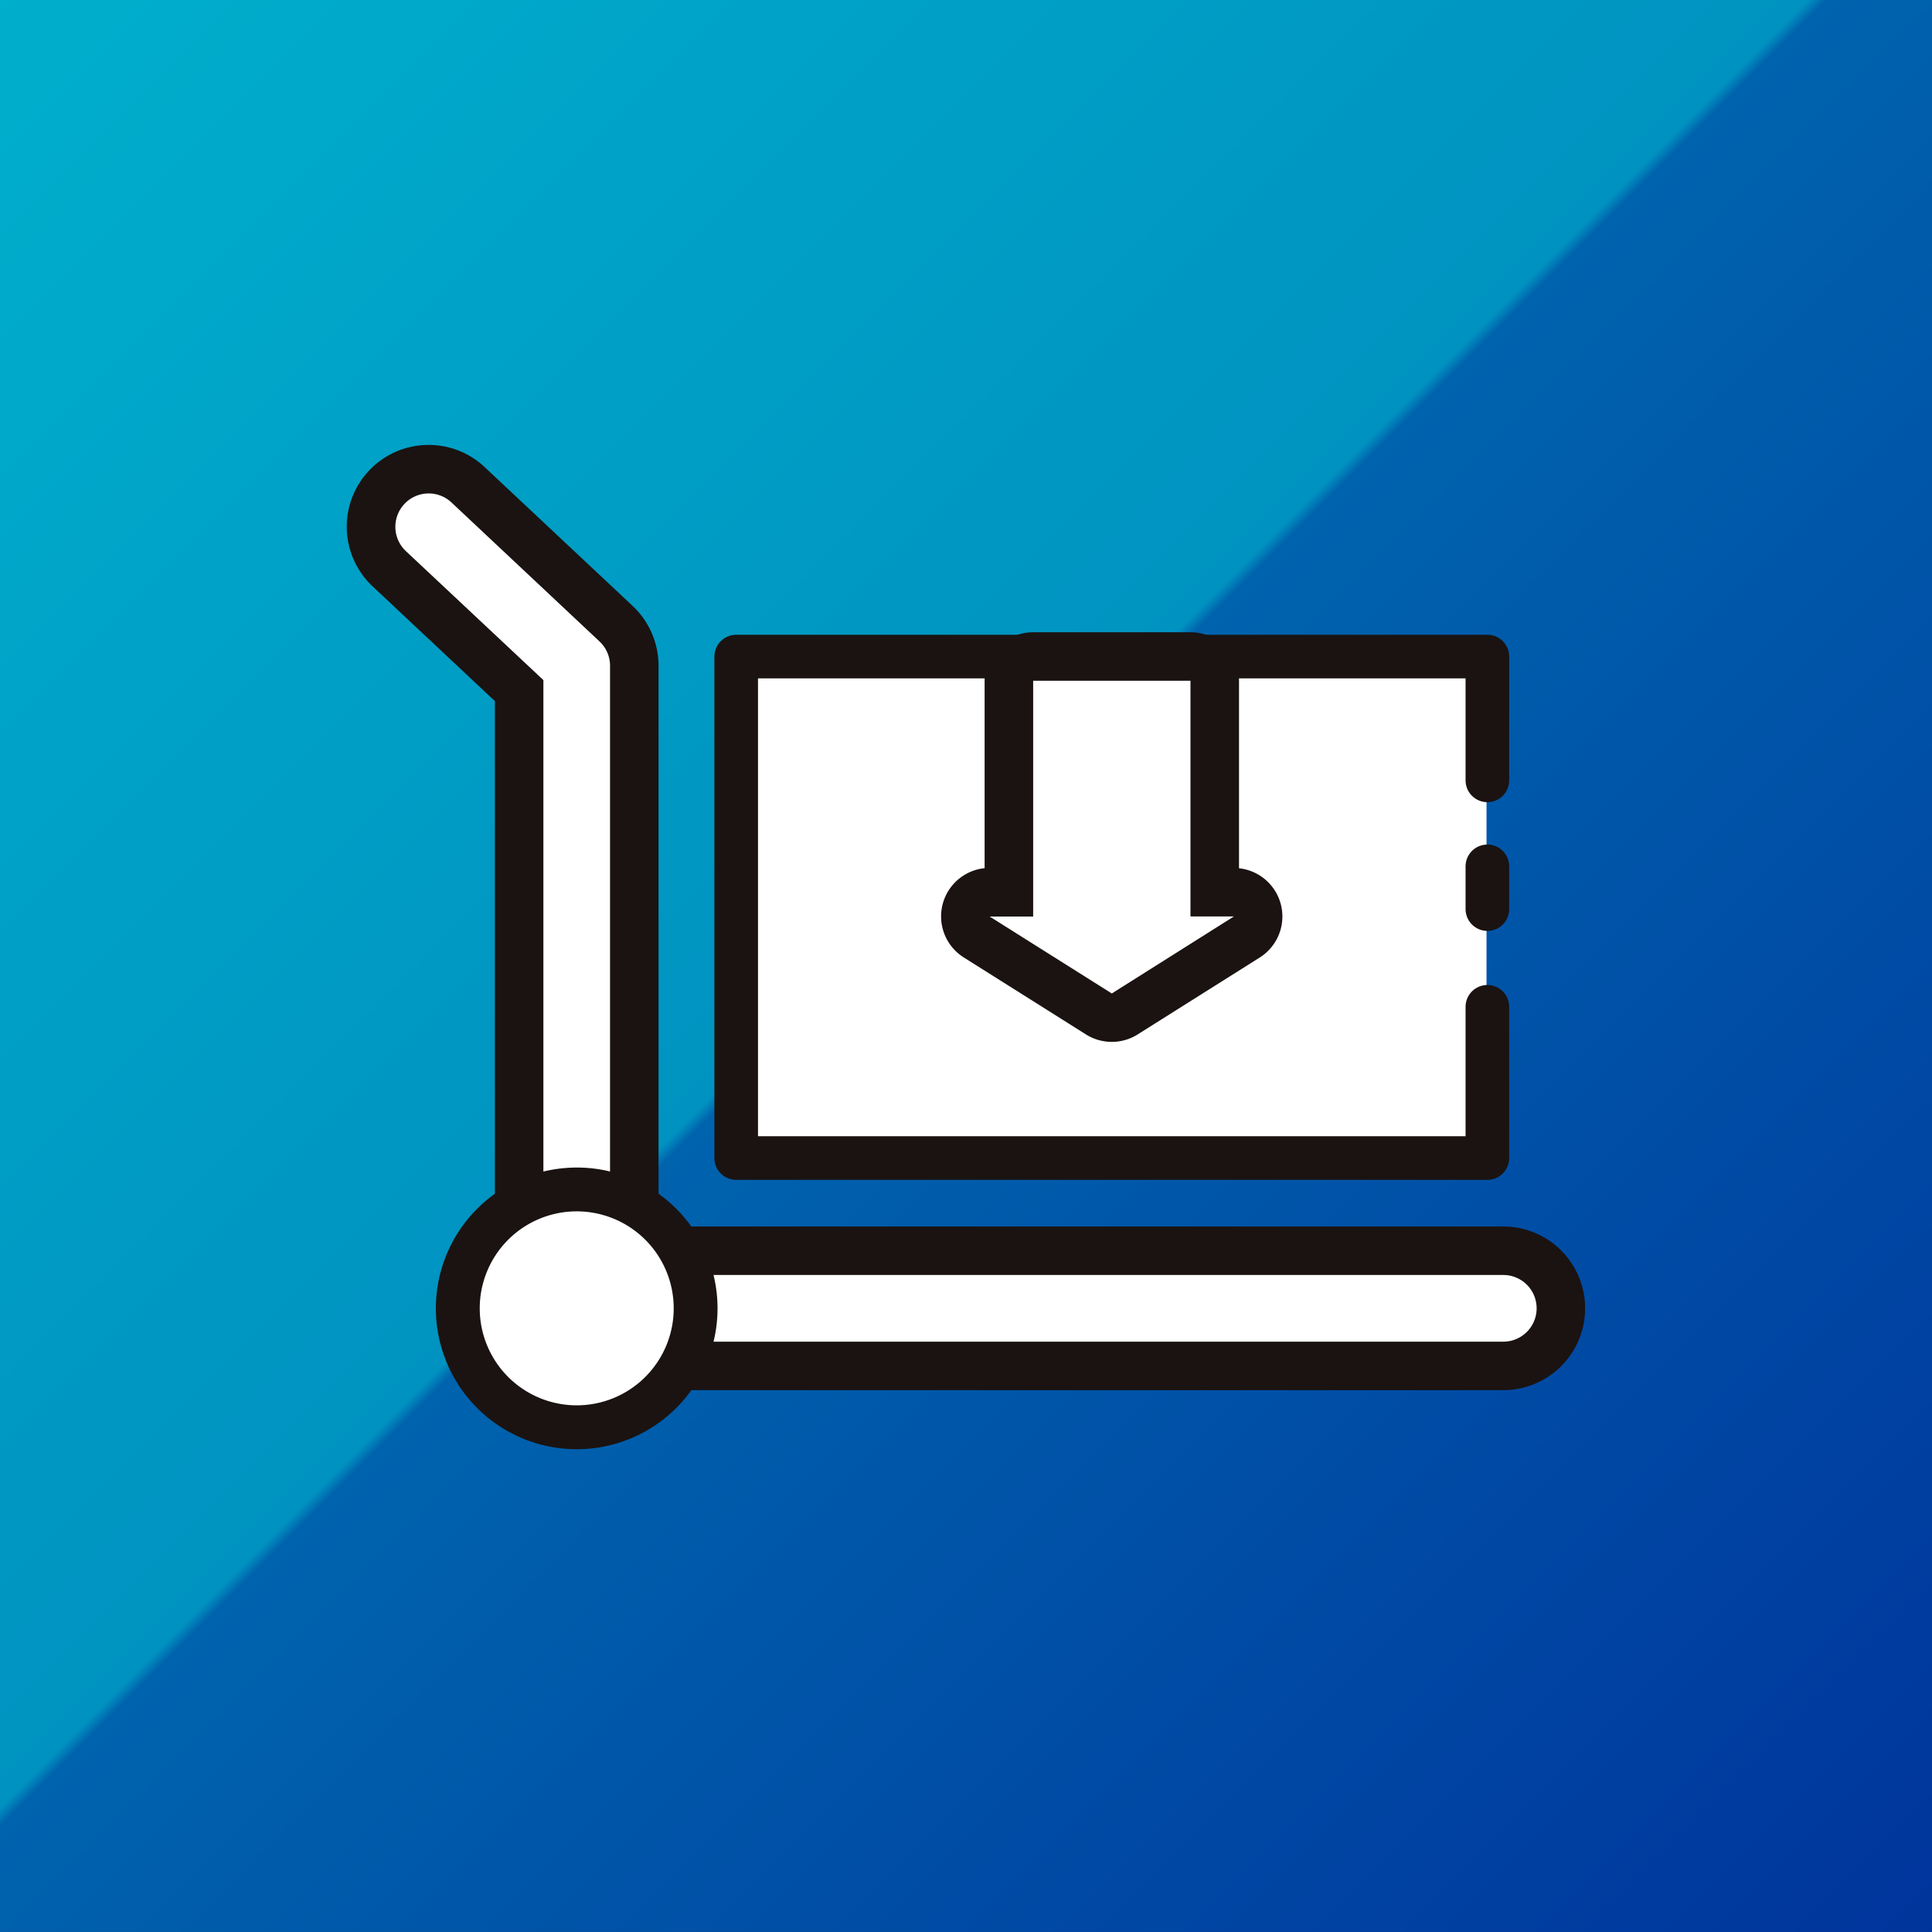
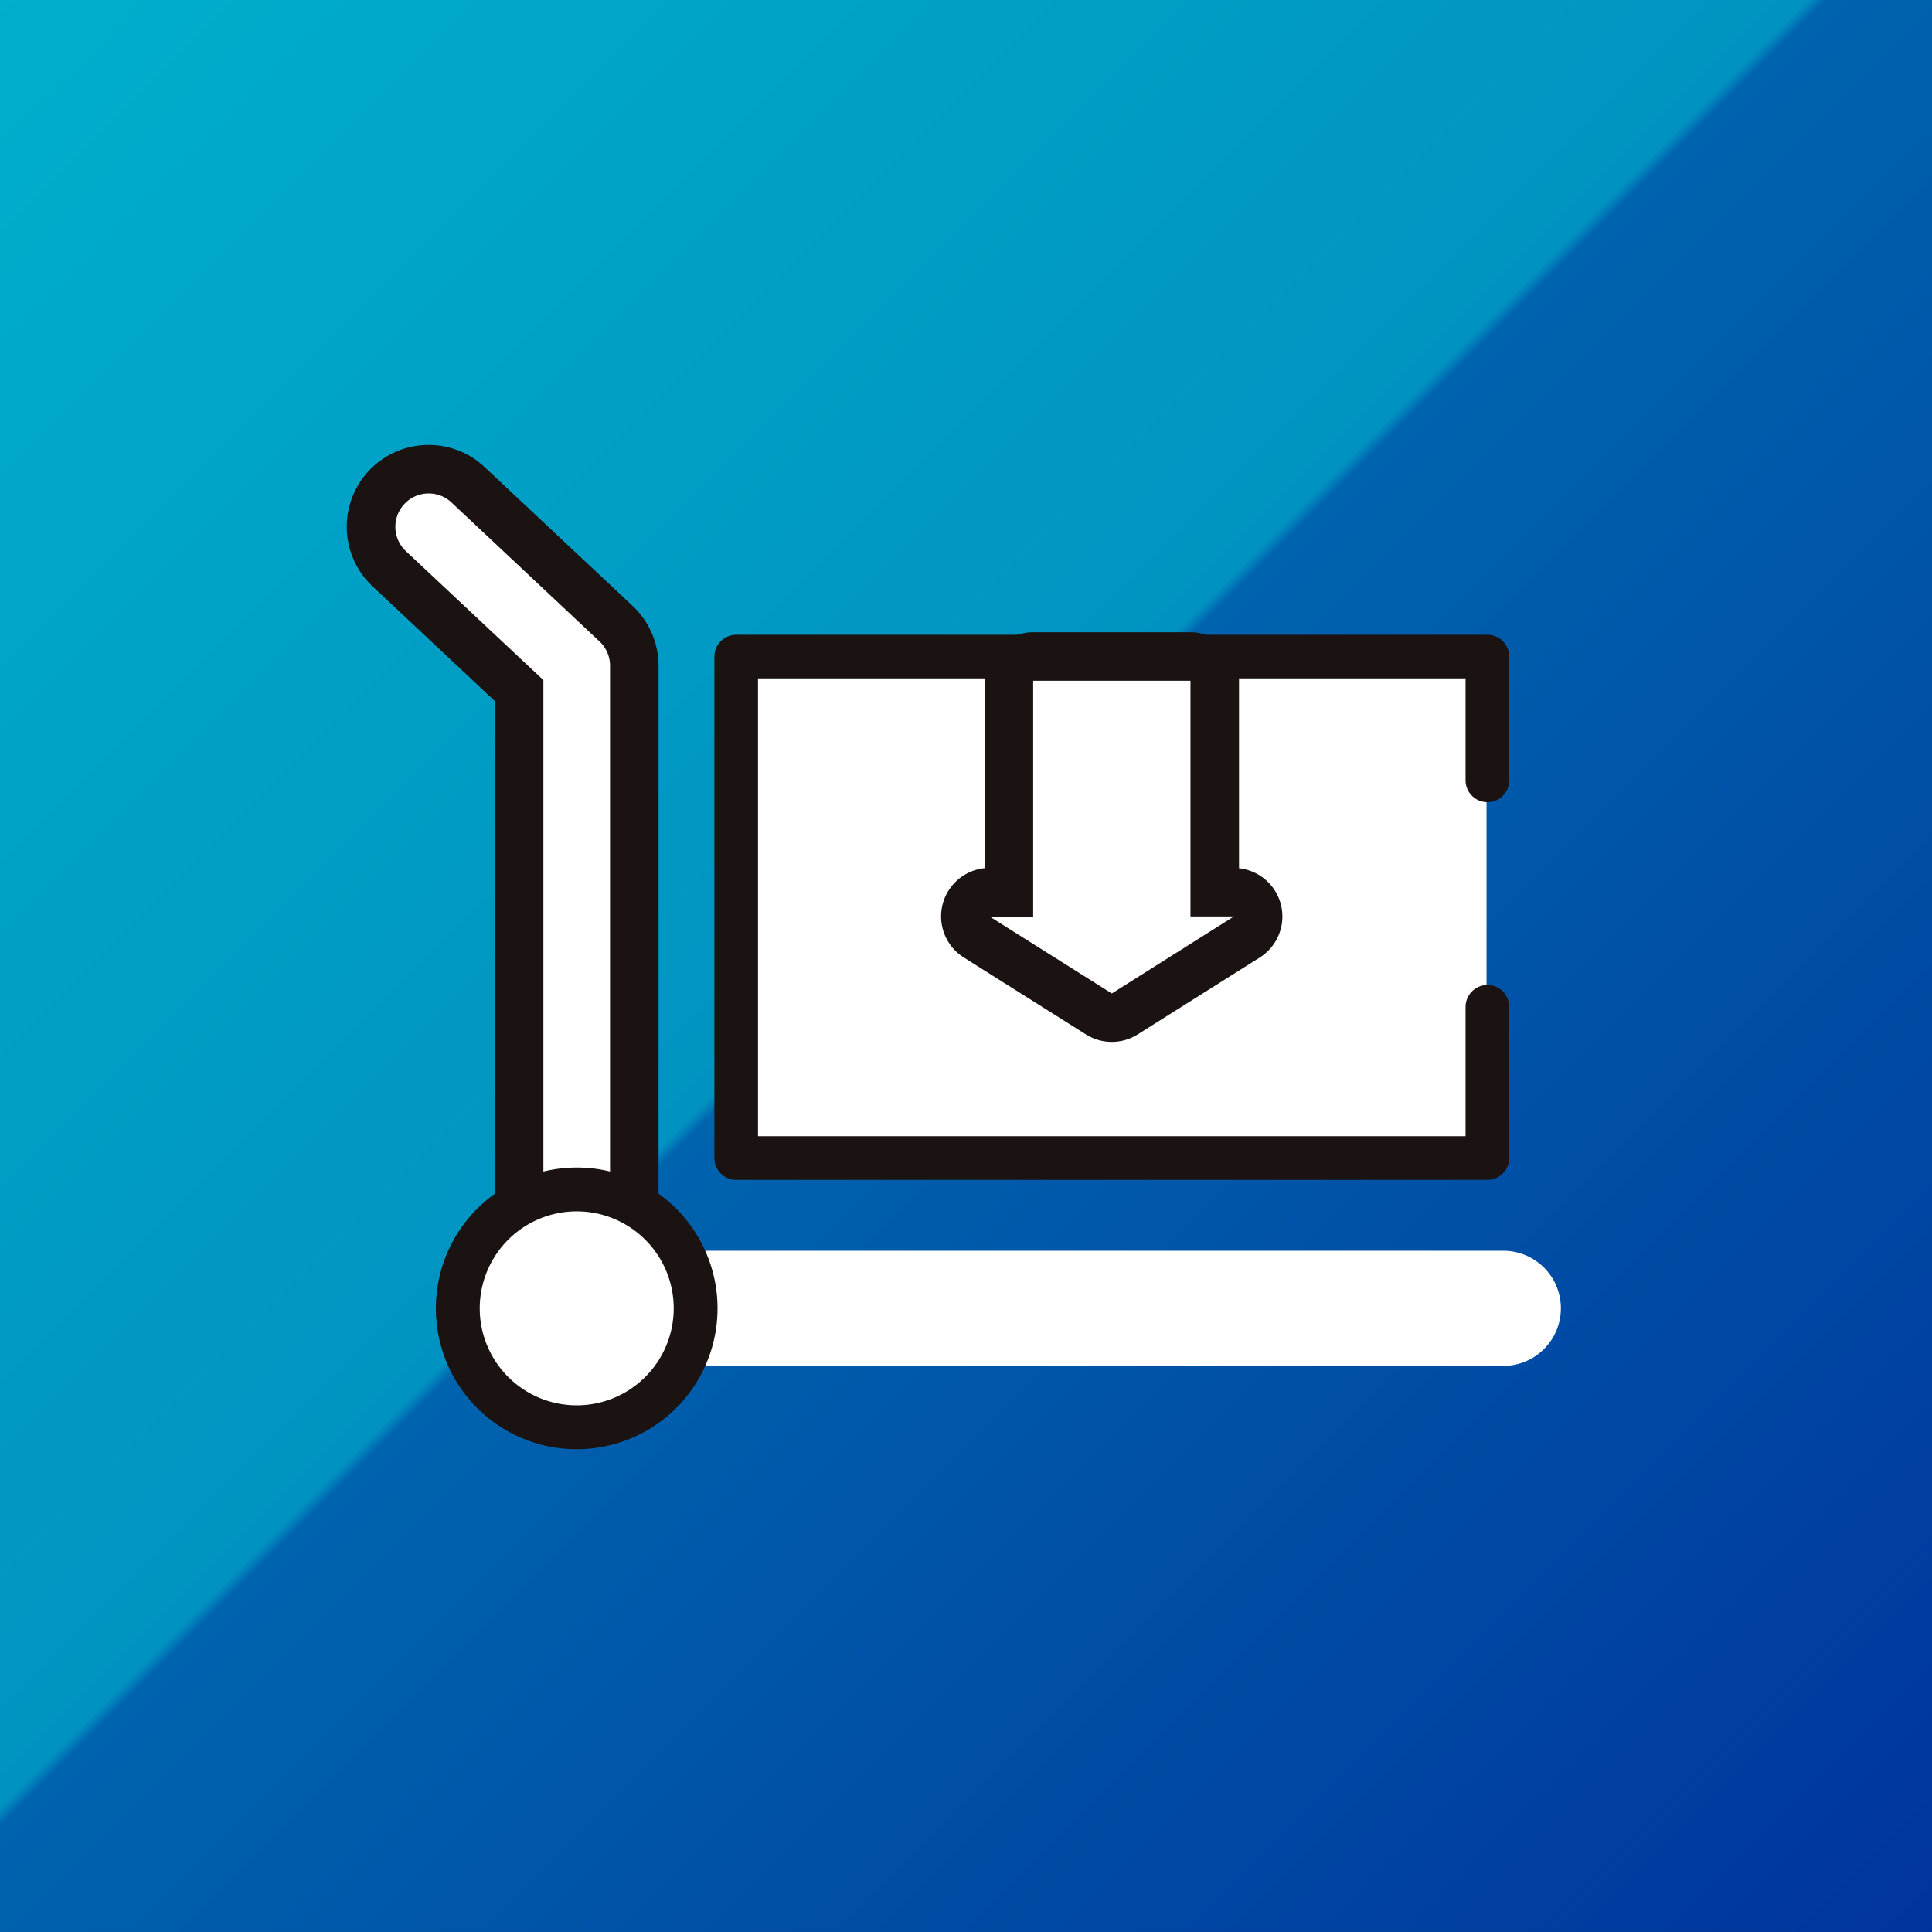
<svg xmlns="http://www.w3.org/2000/svg" width="94.522" height="94.521" viewBox="0 0 94.522 94.521">
  <rect x="0" y="0" width="94.522" height="94.521" fill="#333333" stroke="none" />
  <defs>
    <linearGradient id="linear-gradient" x2="1" y2="1" gradientUnits="objectBoundingBox">
      <stop offset="0" stop-color="#00afcc" />
      <stop offset="0.468" stop-color="#0093c1" />
      <stop offset="0.473" stop-color="#0063ae" />
      <stop offset="1" stop-color="#00349c" />
    </linearGradient>
  </defs>
  <g id="available1" transform="translate(889 -18395.563)">
    <rect id="長方形_1487" data-name="長方形 1487" width="94.522" height="94.522" transform="translate(-889 18395.563)" fill="url(#linear-gradient)" />
    <rect id="長方形_1488" data-name="長方形 1488" width="37.024" height="24.219" transform="translate(-853.297 18427.688)" fill="#fff" />
-     <line id="線_223" data-name="線 223" y2="2.091" transform="translate(-816.231 18437.949)" fill="none" stroke="#1a1311" stroke-linecap="round" stroke-linejoin="round" stroke-width="2.134" />
    <path id="パス_93585" data-name="パス 93585" d="M69.156,46.035v7.4H32.405V28.9H69.156v6.057" transform="translate(-885.387 18398.785)" fill="none" stroke="#1a1311" stroke-linecap="round" stroke-linejoin="round" stroke-width="2.134" />
    <path id="パス_93586" data-name="パス 93586" d="M53.625,30.2v11.53h2.129L49.776,45.5,43.8,41.735h2.129V30.2Zm0-2.372h-7.7A2.372,2.372,0,0,0,43.554,30.2v9.17a2.372,2.372,0,0,0-1.021,4.367l5.979,3.767a2.375,2.375,0,0,0,2.529,0l5.979-3.767A2.372,2.372,0,0,0,56,39.375V30.2a2.372,2.372,0,0,0-2.372-2.372" transform="translate(-884.382 18398.668)" fill="#1a1311" />
    <path id="パス_93587" data-name="パス 93587" d="M26.394,64.508a2.821,2.821,0,0,1-2.818-2.818V31.483l-6.352-5.961a2.817,2.817,0,0,1,3.855-4.109l7.243,6.8a2.826,2.826,0,0,1,.89,2.054V61.69a2.821,2.821,0,0,1-2.818,2.818" transform="translate(-887.179 18397.865)" fill="#fff" />
    <path id="パス_93588" data-name="パス 93588" d="M19.27,21.956a1.629,1.629,0,0,1,1.116.441l7.243,6.8a1.629,1.629,0,0,1,.515,1.189V61.81a1.631,1.631,0,0,1-3.261,0V31.088l-6.728-6.311a1.632,1.632,0,0,1,1.116-2.821m0-2.372h0a4,4,0,0,0-2.74,6.922l5.979,5.61V61.81a4,4,0,0,0,8.007,0V30.382a4.019,4.019,0,0,0-1.265-2.92l-7.243-6.795a3.987,3.987,0,0,0-2.739-1.084" transform="translate(-887.298 18397.748)" fill="#1a1311" />
    <path id="パス_93589" data-name="パス 93589" d="M25.668,60.688a2.817,2.817,0,1,1,0-5.634H71a2.817,2.817,0,1,1,0,5.634Z" transform="translate(-886.453 18401.701)" fill="#fff" />
-     <path id="パス_93590" data-name="パス 93590" d="M71.12,56.359a1.631,1.631,0,0,1,0,3.262H25.787a1.631,1.631,0,0,1,0-3.262Zm0-2.372H25.787a4,4,0,1,0,0,8.006H71.12a4,4,0,1,0,0-8.006" transform="translate(-886.572 18401.582)" fill="#1a1311" />
    <path id="パス_93591" data-name="パス 93591" d="M25.968,63.989a5.817,5.817,0,1,1,5.817-5.817,5.822,5.822,0,0,1-5.817,5.817" transform="translate(-886.754 18401.402)" fill="#fff" />
    <path id="パス_93592" data-name="パス 93592" d="M26.076,53.535a4.745,4.745,0,1,1-4.744,4.745,4.745,4.745,0,0,1,4.744-4.745m0-2.143h0a6.89,6.89,0,1,0,4.871,2.017,6.847,6.847,0,0,0-4.871-2.017" transform="translate(-886.861 18401.293)" fill="#1a1311" />
  </g>
</svg>